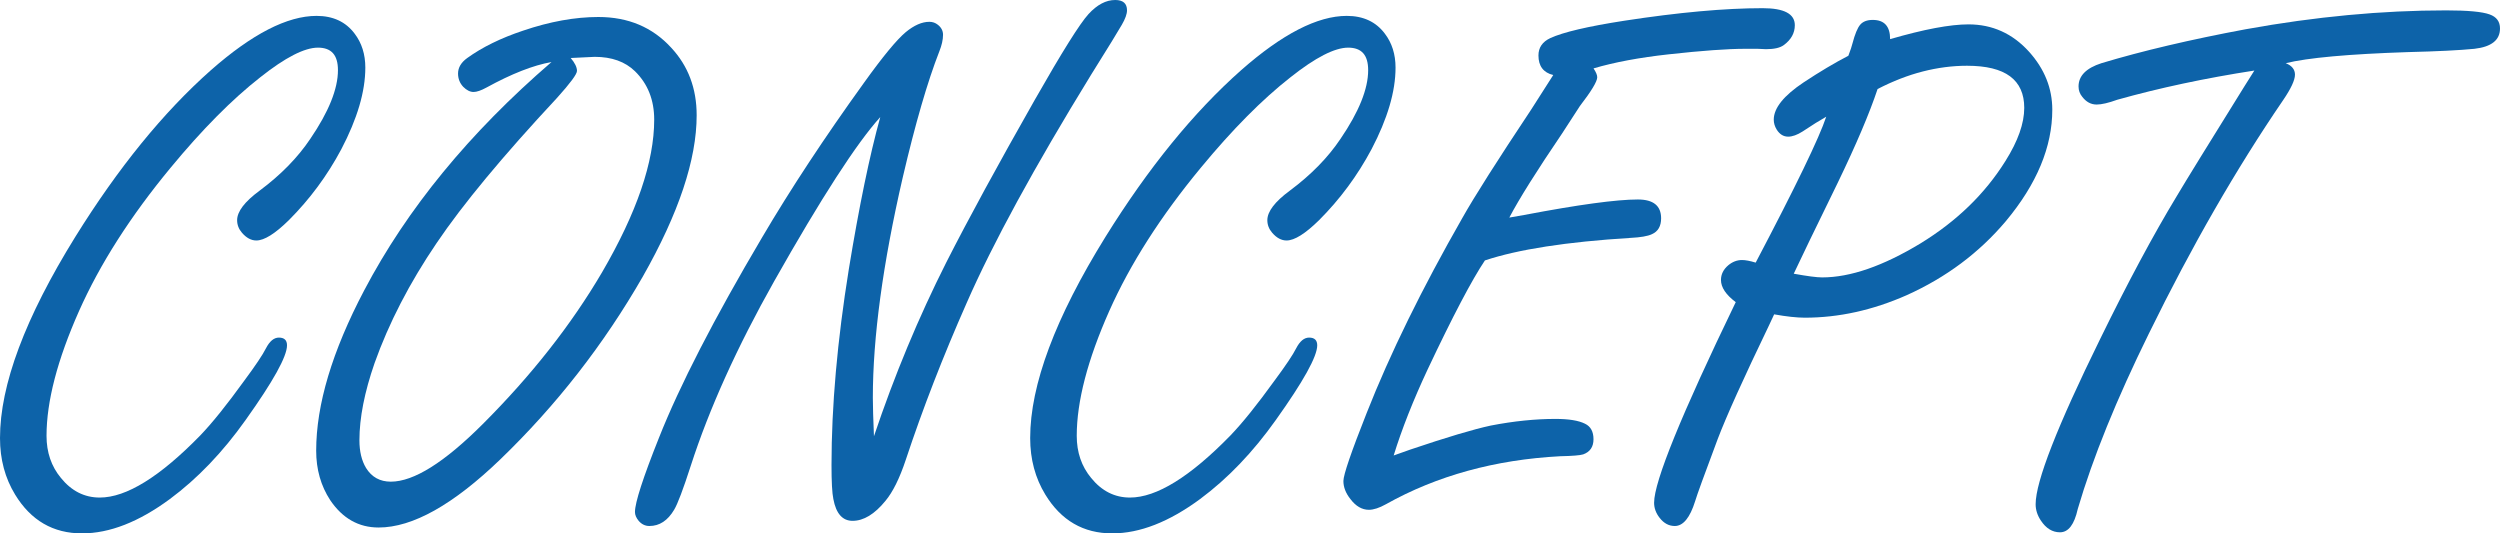
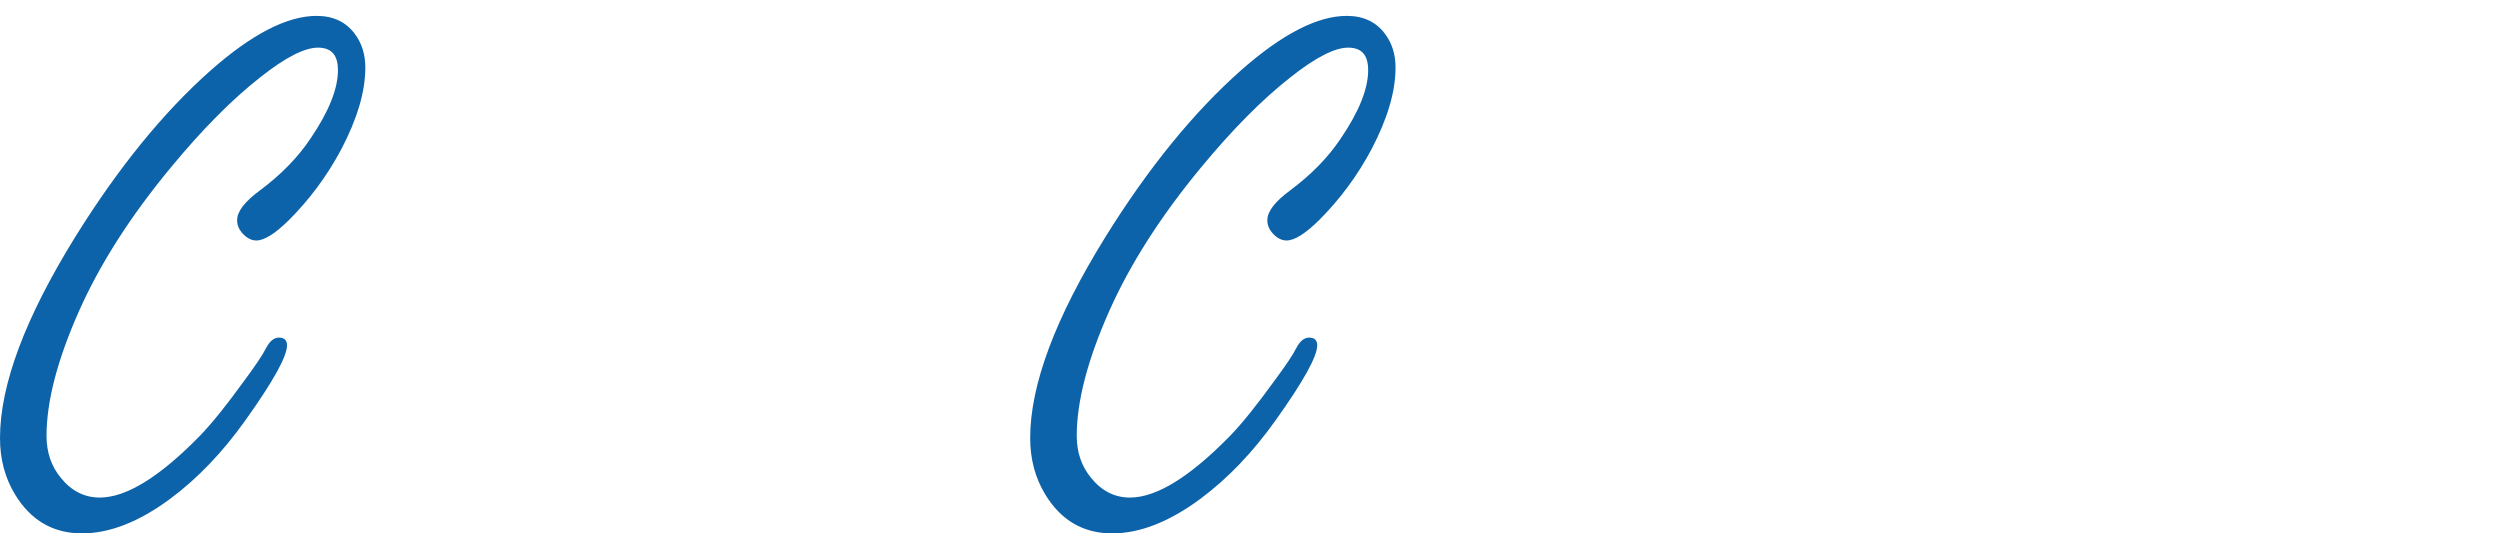
<svg xmlns="http://www.w3.org/2000/svg" version="1.1" id="レイヤー_1" x="0px" y="0px" width="118.968px" height="25.383px" viewBox="0 0 118.968 25.383" enable-background="new 0 0 118.968 25.383" xml:space="preserve">
  <g>
    <path fill="#0D63A9" d="M15.064,0.756c0.785,0,1.389,0.281,1.811,0.844c0.34,0.445,0.51,0.984,0.51,1.617   c0,1.137-0.381,2.432-1.143,3.885c-0.668,1.254-1.5,2.379-2.496,3.375c-0.656,0.645-1.172,0.967-1.547,0.967   c-0.246,0-0.475-0.123-0.686-0.369c-0.152-0.176-0.229-0.375-0.229-0.598c0-0.41,0.357-0.879,1.072-1.406   c1.008-0.75,1.811-1.57,2.408-2.461c0.879-1.289,1.318-2.379,1.318-3.27c0-0.363-0.079-0.633-0.237-0.809s-0.396-0.264-0.712-0.264   c-0.645,0-1.559,0.469-2.742,1.406c-1.348,1.055-2.771,2.49-4.271,4.307c-1.91,2.309-3.363,4.582-4.359,6.82   c-1.031,2.32-1.547,4.301-1.547,5.941c0,0.785,0.229,1.453,0.686,2.004c0.504,0.621,1.119,0.932,1.846,0.932   c1.266,0,2.859-0.984,4.781-2.953c0.574-0.598,1.271-1.465,2.092-2.602c0.539-0.727,0.885-1.242,1.037-1.547   c0.176-0.34,0.381-0.51,0.615-0.51c0.258,0,0.387,0.123,0.387,0.369c0,0.527-0.656,1.711-1.969,3.551   c-1.09,1.535-2.291,2.789-3.604,3.762c-1.477,1.09-2.871,1.635-4.184,1.635c-1.371,0-2.432-0.615-3.182-1.846   C0.24,22.752,0,21.855,0,20.848c0-2.531,1.195-5.725,3.585-9.58c2.039-3.281,4.189-5.924,6.451-7.928   C11.994,1.617,13.669,0.756,15.064,0.756z" />
-     <path fill="#0D63A9" d="M26.244,2.953c-0.867,0.152-1.898,0.557-3.094,1.213c-0.258,0.141-0.463,0.211-0.615,0.211   c-0.164,0-0.328-0.082-0.492-0.246c-0.164-0.176-0.246-0.387-0.246-0.633c0-0.281,0.146-0.527,0.439-0.738   c0.715-0.516,1.6-0.949,2.654-1.301c1.277-0.434,2.473-0.65,3.586-0.65c1.418,0,2.572,0.486,3.463,1.459   c0.809,0.867,1.213,1.939,1.213,3.217c0,2.109-0.855,4.67-2.566,7.682c-1.852,3.223-4.107,6.117-6.768,8.684   c-2.25,2.168-4.184,3.252-5.801,3.252c-0.949,0-1.717-0.434-2.303-1.301c-0.445-0.68-0.668-1.465-0.668-2.355   c0-2.191,0.762-4.734,2.285-7.629C19.371,9.938,22.341,6.316,26.244,2.953z M27.158,2.76c0.199,0.234,0.299,0.439,0.299,0.615   c0,0.152-0.316,0.58-0.949,1.283c-2.578,2.766-4.488,5.068-5.73,6.908c-1.289,1.898-2.273,3.803-2.953,5.713   c-0.48,1.383-0.721,2.607-0.721,3.674c0,0.527,0.105,0.967,0.316,1.318c0.27,0.434,0.662,0.65,1.178,0.65   c1.09,0,2.549-0.914,4.377-2.742c2.32-2.32,4.213-4.729,5.678-7.225c1.652-2.836,2.479-5.256,2.479-7.26   c0-0.938-0.305-1.705-0.914-2.303c-0.469-0.457-1.107-0.686-1.916-0.686L27.158,2.76z" />
-     <path fill="#0D63A9" d="M41.589,20.76c0.973-2.895,2.121-5.654,3.445-8.279c1.043-2.051,2.443-4.623,4.201-7.717   c1.301-2.285,2.156-3.65,2.566-4.096S52.634,0,53.068,0c0.375,0,0.563,0.164,0.563,0.492c0,0.176-0.082,0.404-0.246,0.686   c-0.152,0.27-0.639,1.061-1.459,2.373c-2.707,4.406-4.682,8.027-5.924,10.863c-1.125,2.543-2.092,5.033-2.9,7.471   c-0.293,0.879-0.615,1.529-0.967,1.951c-0.516,0.633-1.037,0.949-1.564,0.949c-0.48,0-0.785-0.346-0.914-1.037   c-0.059-0.281-0.088-0.82-0.088-1.617c0-2.801,0.275-5.912,0.826-9.334c0.492-3,0.99-5.408,1.494-7.225   c-1.125,1.242-2.807,3.844-5.045,7.805c-1.77,3.141-3.094,6.07-3.973,8.789c-0.363,1.125-0.627,1.822-0.791,2.092   c-0.305,0.516-0.697,0.773-1.178,0.773c-0.199,0-0.369-0.082-0.51-0.246c-0.117-0.141-0.176-0.281-0.176-0.422   c0-0.445,0.381-1.623,1.143-3.533c0.984-2.484,2.619-5.66,4.904-9.527c1.359-2.309,2.977-4.764,4.852-7.365   c0.891-1.242,1.553-2.045,1.986-2.408c0.398-0.328,0.773-0.492,1.125-0.492c0.152,0,0.287,0.047,0.404,0.141   c0.164,0.129,0.246,0.287,0.246,0.475c0,0.234-0.059,0.498-0.176,0.791c-0.563,1.441-1.143,3.439-1.74,5.994   c-0.949,4.113-1.424,7.611-1.424,10.494C41.537,19.33,41.554,19.939,41.589,20.76z" />
    <path fill="#0D63A9" d="M64.089,0.756c0.785,0,1.389,0.281,1.811,0.844c0.34,0.445,0.51,0.984,0.51,1.617   c0,1.137-0.381,2.432-1.143,3.885c-0.668,1.254-1.5,2.379-2.496,3.375c-0.656,0.645-1.172,0.967-1.547,0.967   c-0.246,0-0.475-0.123-0.686-0.369c-0.152-0.176-0.229-0.375-0.229-0.598c0-0.41,0.357-0.879,1.072-1.406   c1.008-0.75,1.811-1.57,2.408-2.461c0.879-1.289,1.318-2.379,1.318-3.27c0-0.363-0.079-0.633-0.237-0.809s-0.396-0.264-0.712-0.264   c-0.645,0-1.559,0.469-2.742,1.406c-1.348,1.055-2.771,2.49-4.271,4.307c-1.91,2.309-3.363,4.582-4.359,6.82   c-1.031,2.32-1.547,4.301-1.547,5.941c0,0.785,0.229,1.453,0.686,2.004c0.504,0.621,1.119,0.932,1.846,0.932   c1.266,0,2.859-0.984,4.781-2.953c0.574-0.598,1.271-1.465,2.092-2.602c0.539-0.727,0.885-1.242,1.037-1.547   c0.176-0.34,0.381-0.51,0.615-0.51c0.258,0,0.387,0.123,0.387,0.369c0,0.527-0.656,1.711-1.969,3.551   c-1.09,1.535-2.291,2.789-3.604,3.762c-1.477,1.09-2.871,1.635-4.184,1.635c-1.371,0-2.432-0.615-3.182-1.846   c-0.48-0.785-0.721-1.682-0.721-2.689c0-2.531,1.195-5.725,3.586-9.58C54.65,7.986,56.8,5.344,59.062,3.34   C61.019,1.617,62.695,0.756,64.089,0.756z" />
-     <path fill="#0D63A9" d="M71.824,10.354l0.703-0.123c2.59-0.492,4.395-0.738,5.414-0.738c0.738,0,1.107,0.299,1.107,0.896   c0,0.375-0.146,0.627-0.439,0.756c-0.199,0.094-0.539,0.152-1.02,0.176c-3.035,0.188-5.344,0.545-6.926,1.072   c-0.621,0.926-1.529,2.654-2.725,5.186c-0.691,1.477-1.23,2.842-1.617,4.096c0.27-0.094,0.533-0.188,0.791-0.281   c1.734-0.586,3.012-0.967,3.832-1.143c1.09-0.211,2.115-0.316,3.076-0.316c0.633,0,1.102,0.076,1.406,0.229   c0.27,0.129,0.404,0.375,0.404,0.738s-0.164,0.604-0.492,0.721c-0.152,0.047-0.516,0.076-1.09,0.088   c-3.105,0.164-5.871,0.926-8.297,2.285c-0.316,0.176-0.586,0.264-0.809,0.264c-0.328,0-0.621-0.17-0.879-0.51   c-0.223-0.281-0.334-0.568-0.334-0.861s0.369-1.371,1.107-3.234c1.113-2.824,2.631-5.918,4.553-9.281   c0.574-1.02,1.664-2.736,3.27-5.15c0.363-0.563,0.715-1.113,1.055-1.652c-0.469-0.117-0.703-0.428-0.703-0.932   c0-0.375,0.188-0.65,0.563-0.826c0.609-0.281,1.781-0.557,3.516-0.826c2.59-0.398,4.787-0.598,6.592-0.598   c1.02,0,1.529,0.27,1.529,0.809c0,0.375-0.176,0.691-0.527,0.949c-0.176,0.129-0.457,0.193-0.844,0.193   c-0.023,0-0.158-0.006-0.404-0.018c-0.176,0-0.369,0-0.58,0c-0.844,0-2.063,0.088-3.656,0.264   c-1.383,0.152-2.572,0.375-3.568,0.668c0.117,0.176,0.176,0.316,0.176,0.422c0,0.199-0.275,0.656-0.826,1.371l-0.844,1.301   C73.13,8.127,72.292,9.463,71.824,10.354z" />
-     <path fill="#0D63A9" d="M84.427,14.959l-0.246,0.527c-1.219,2.531-2.033,4.336-2.443,5.414c-0.633,1.688-0.99,2.672-1.072,2.953   c-0.246,0.785-0.568,1.178-0.967,1.178c-0.281,0-0.521-0.129-0.721-0.387c-0.176-0.223-0.264-0.463-0.264-0.721   c0-1.008,1.295-4.189,3.885-9.545c-0.469-0.352-0.703-0.703-0.703-1.055c0-0.27,0.117-0.504,0.352-0.703   c0.199-0.164,0.416-0.246,0.65-0.246c0.164,0,0.381,0.041,0.65,0.123c1.91-3.633,3.029-5.947,3.357-6.943   c-0.293,0.164-0.668,0.398-1.125,0.703c-0.258,0.164-0.486,0.246-0.686,0.246c-0.223,0-0.404-0.111-0.545-0.334   c-0.094-0.152-0.141-0.311-0.141-0.475c0-0.551,0.475-1.143,1.424-1.775c0.762-0.504,1.471-0.926,2.127-1.266   c0.105-0.281,0.17-0.475,0.193-0.58c0.117-0.445,0.24-0.744,0.369-0.896s0.328-0.229,0.598-0.229c0.551,0,0.826,0.305,0.826,0.914   c0.809-0.234,1.523-0.41,2.145-0.527S93.24,1.16,93.673,1.16c1.137,0,2.098,0.434,2.883,1.301c0.738,0.82,1.107,1.74,1.107,2.76   c0,1.77-0.738,3.539-2.215,5.309c-1.266,1.5-2.836,2.672-4.711,3.516c-1.617,0.715-3.234,1.072-4.852,1.072   C85.5,15.117,85.013,15.064,84.427,14.959z M89.349,4.236c-0.387,1.16-1.02,2.648-1.898,4.465   c-1.078,2.203-1.775,3.645-2.092,4.324c0.645,0.117,1.096,0.176,1.354,0.176c1.336,0,2.895-0.539,4.676-1.617   c1.723-1.055,3.07-2.361,4.043-3.92c0.598-0.949,0.896-1.793,0.896-2.531c0-0.668-0.226-1.169-0.677-1.503   s-1.134-0.501-2.048-0.501c-0.691,0-1.392,0.091-2.101,0.272S90.076,3.861,89.349,4.236z" />
-     <path fill="#0D63A9" d="M107.279,3.357c-2.344,0.363-4.518,0.826-6.521,1.389c-0.422,0.152-0.75,0.229-0.984,0.229   c-0.27,0-0.498-0.123-0.686-0.369c-0.117-0.141-0.176-0.305-0.176-0.492c0-0.504,0.363-0.873,1.09-1.107   c1.945-0.586,4.236-1.125,6.873-1.617c3.305-0.598,6.48-0.896,9.527-0.896c1.031,0,1.723,0.064,2.074,0.193   c0.328,0.117,0.492,0.34,0.492,0.668c0,0.551-0.404,0.873-1.213,0.967c-0.703,0.07-1.764,0.123-3.182,0.158   c-2.824,0.094-4.758,0.27-5.801,0.527c0.293,0.117,0.439,0.299,0.439,0.545c0,0.258-0.188,0.662-0.563,1.213   c-2.227,3.258-4.354,6.955-6.381,11.092c-1.547,3.141-2.678,5.93-3.393,8.367c-0.164,0.738-0.445,1.107-0.844,1.107   c-0.363,0-0.668-0.188-0.914-0.563c-0.164-0.246-0.246-0.504-0.246-0.773c0-1.078,1.025-3.703,3.076-7.875   c1.313-2.684,2.525-4.945,3.639-6.785c0.445-0.75,1.518-2.49,3.217-5.221L107.279,3.357z" />
  </g>
</svg>